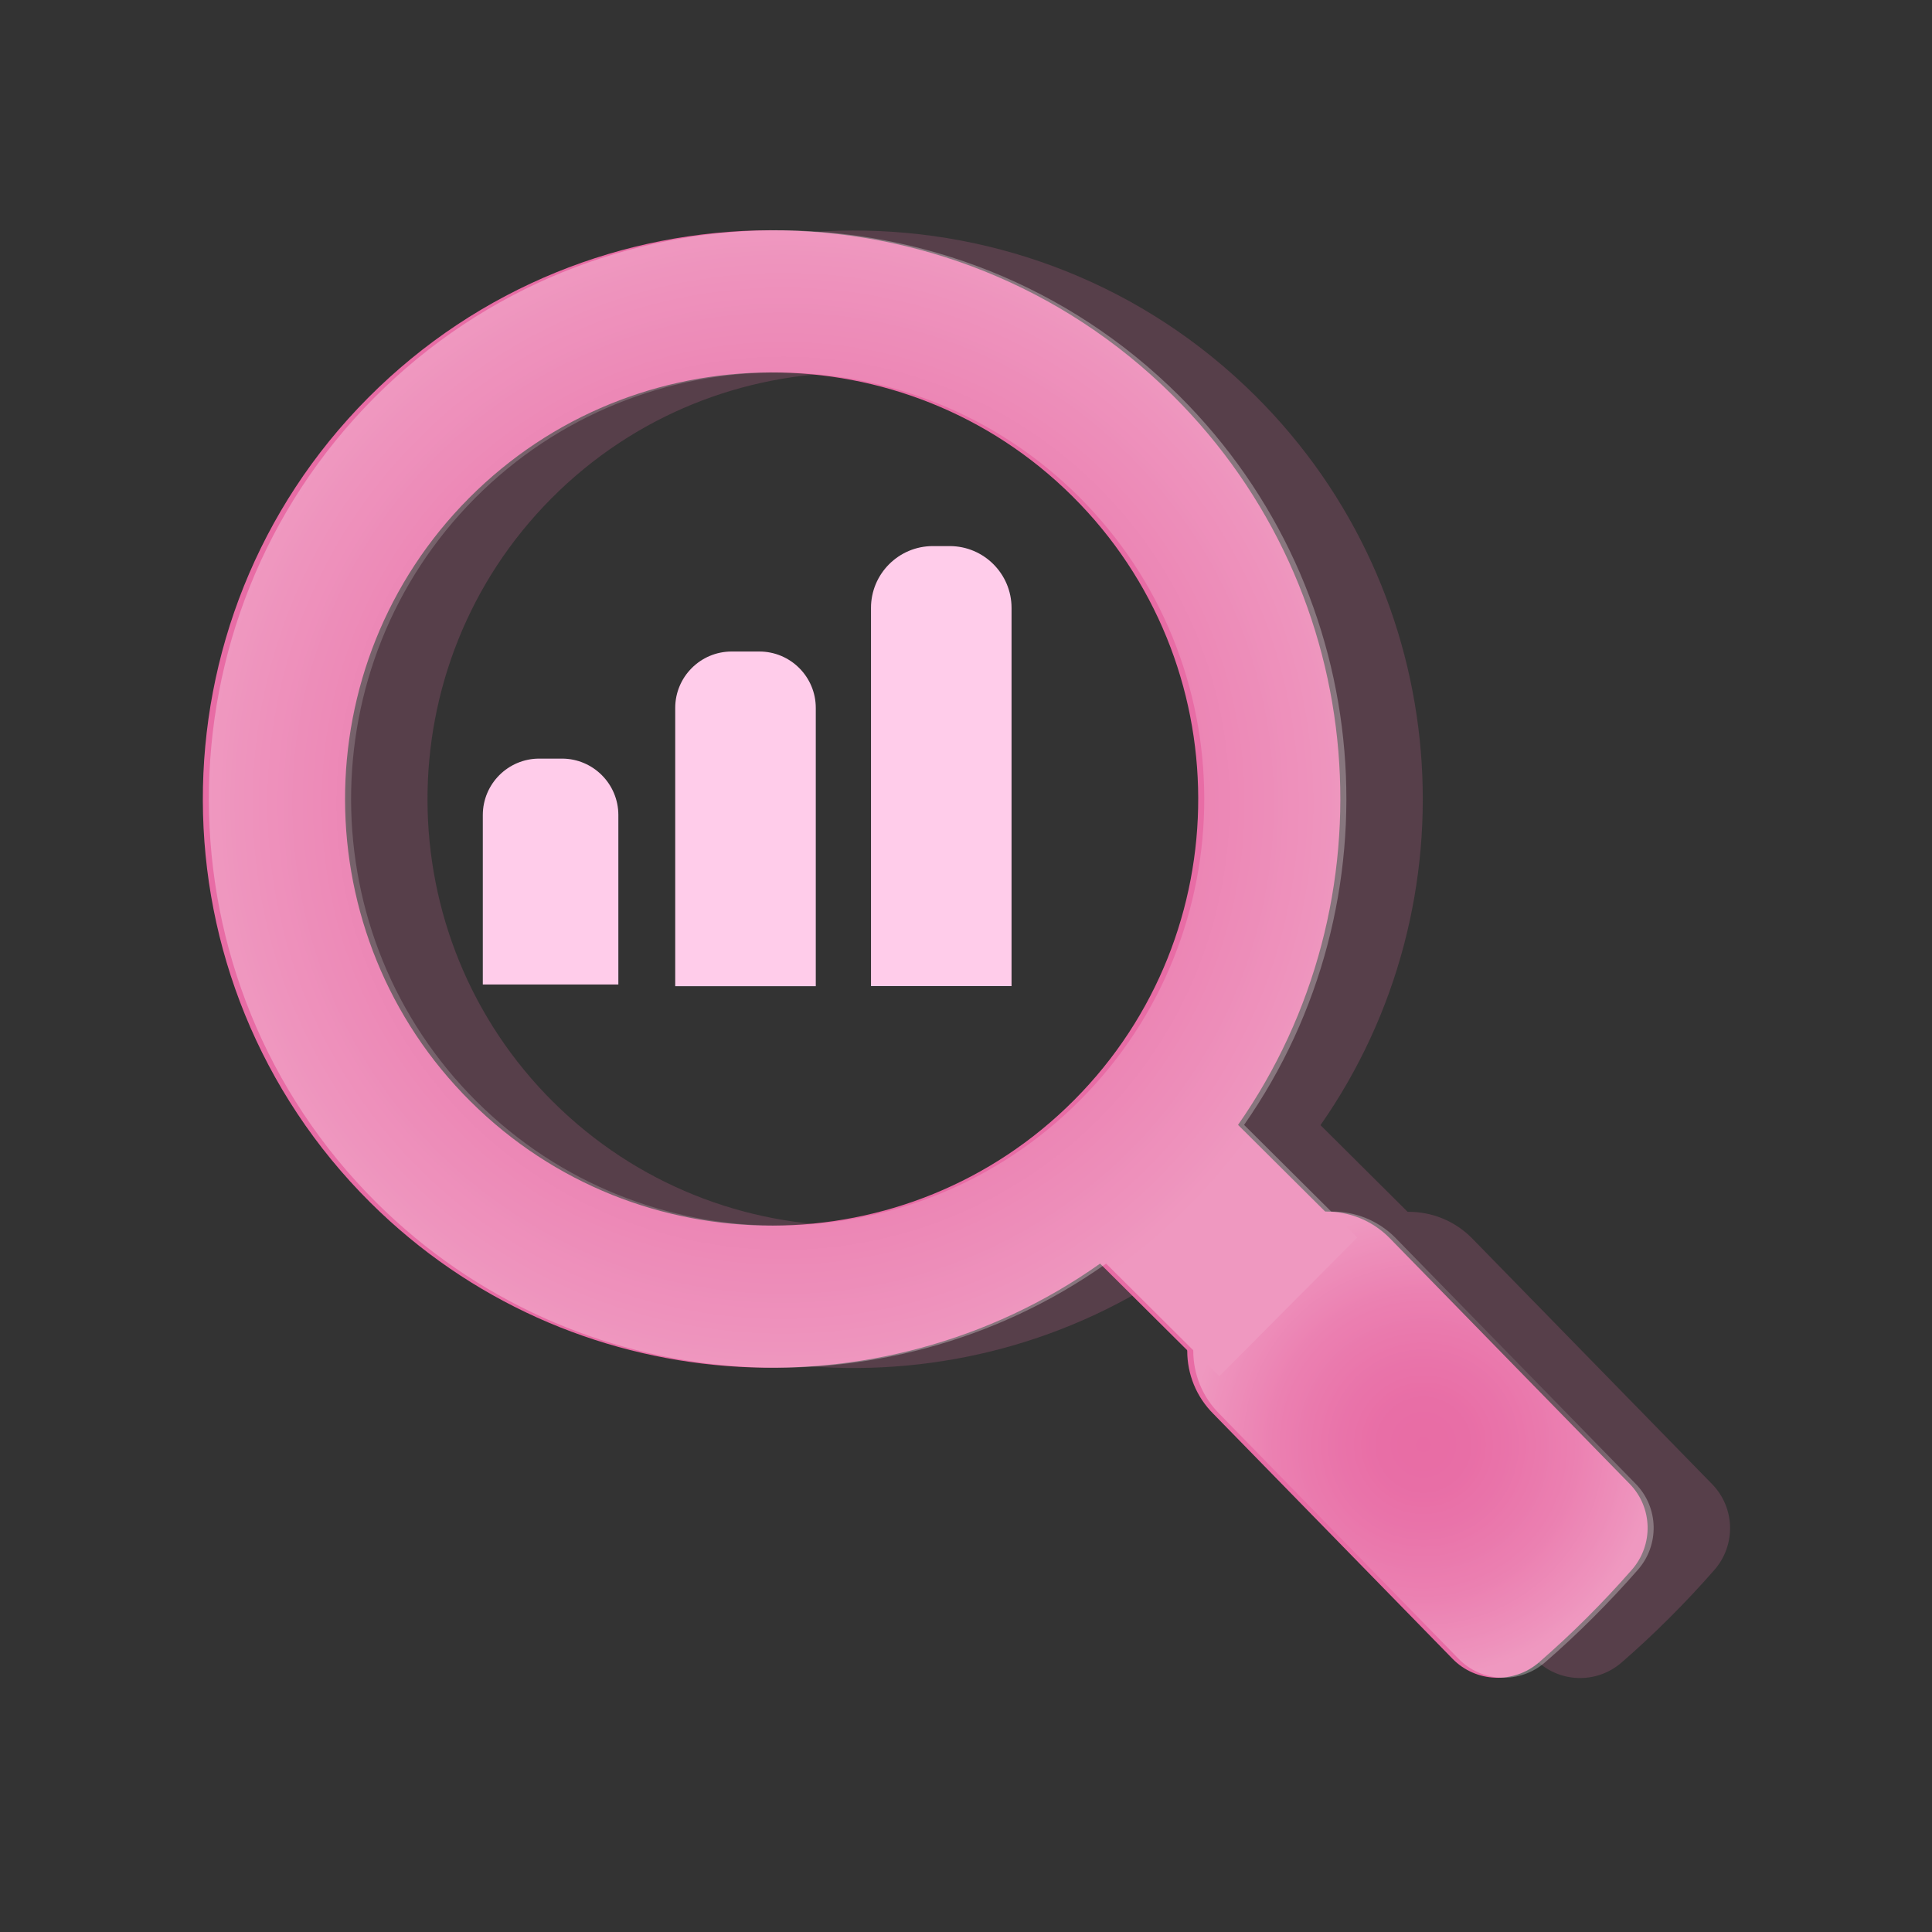
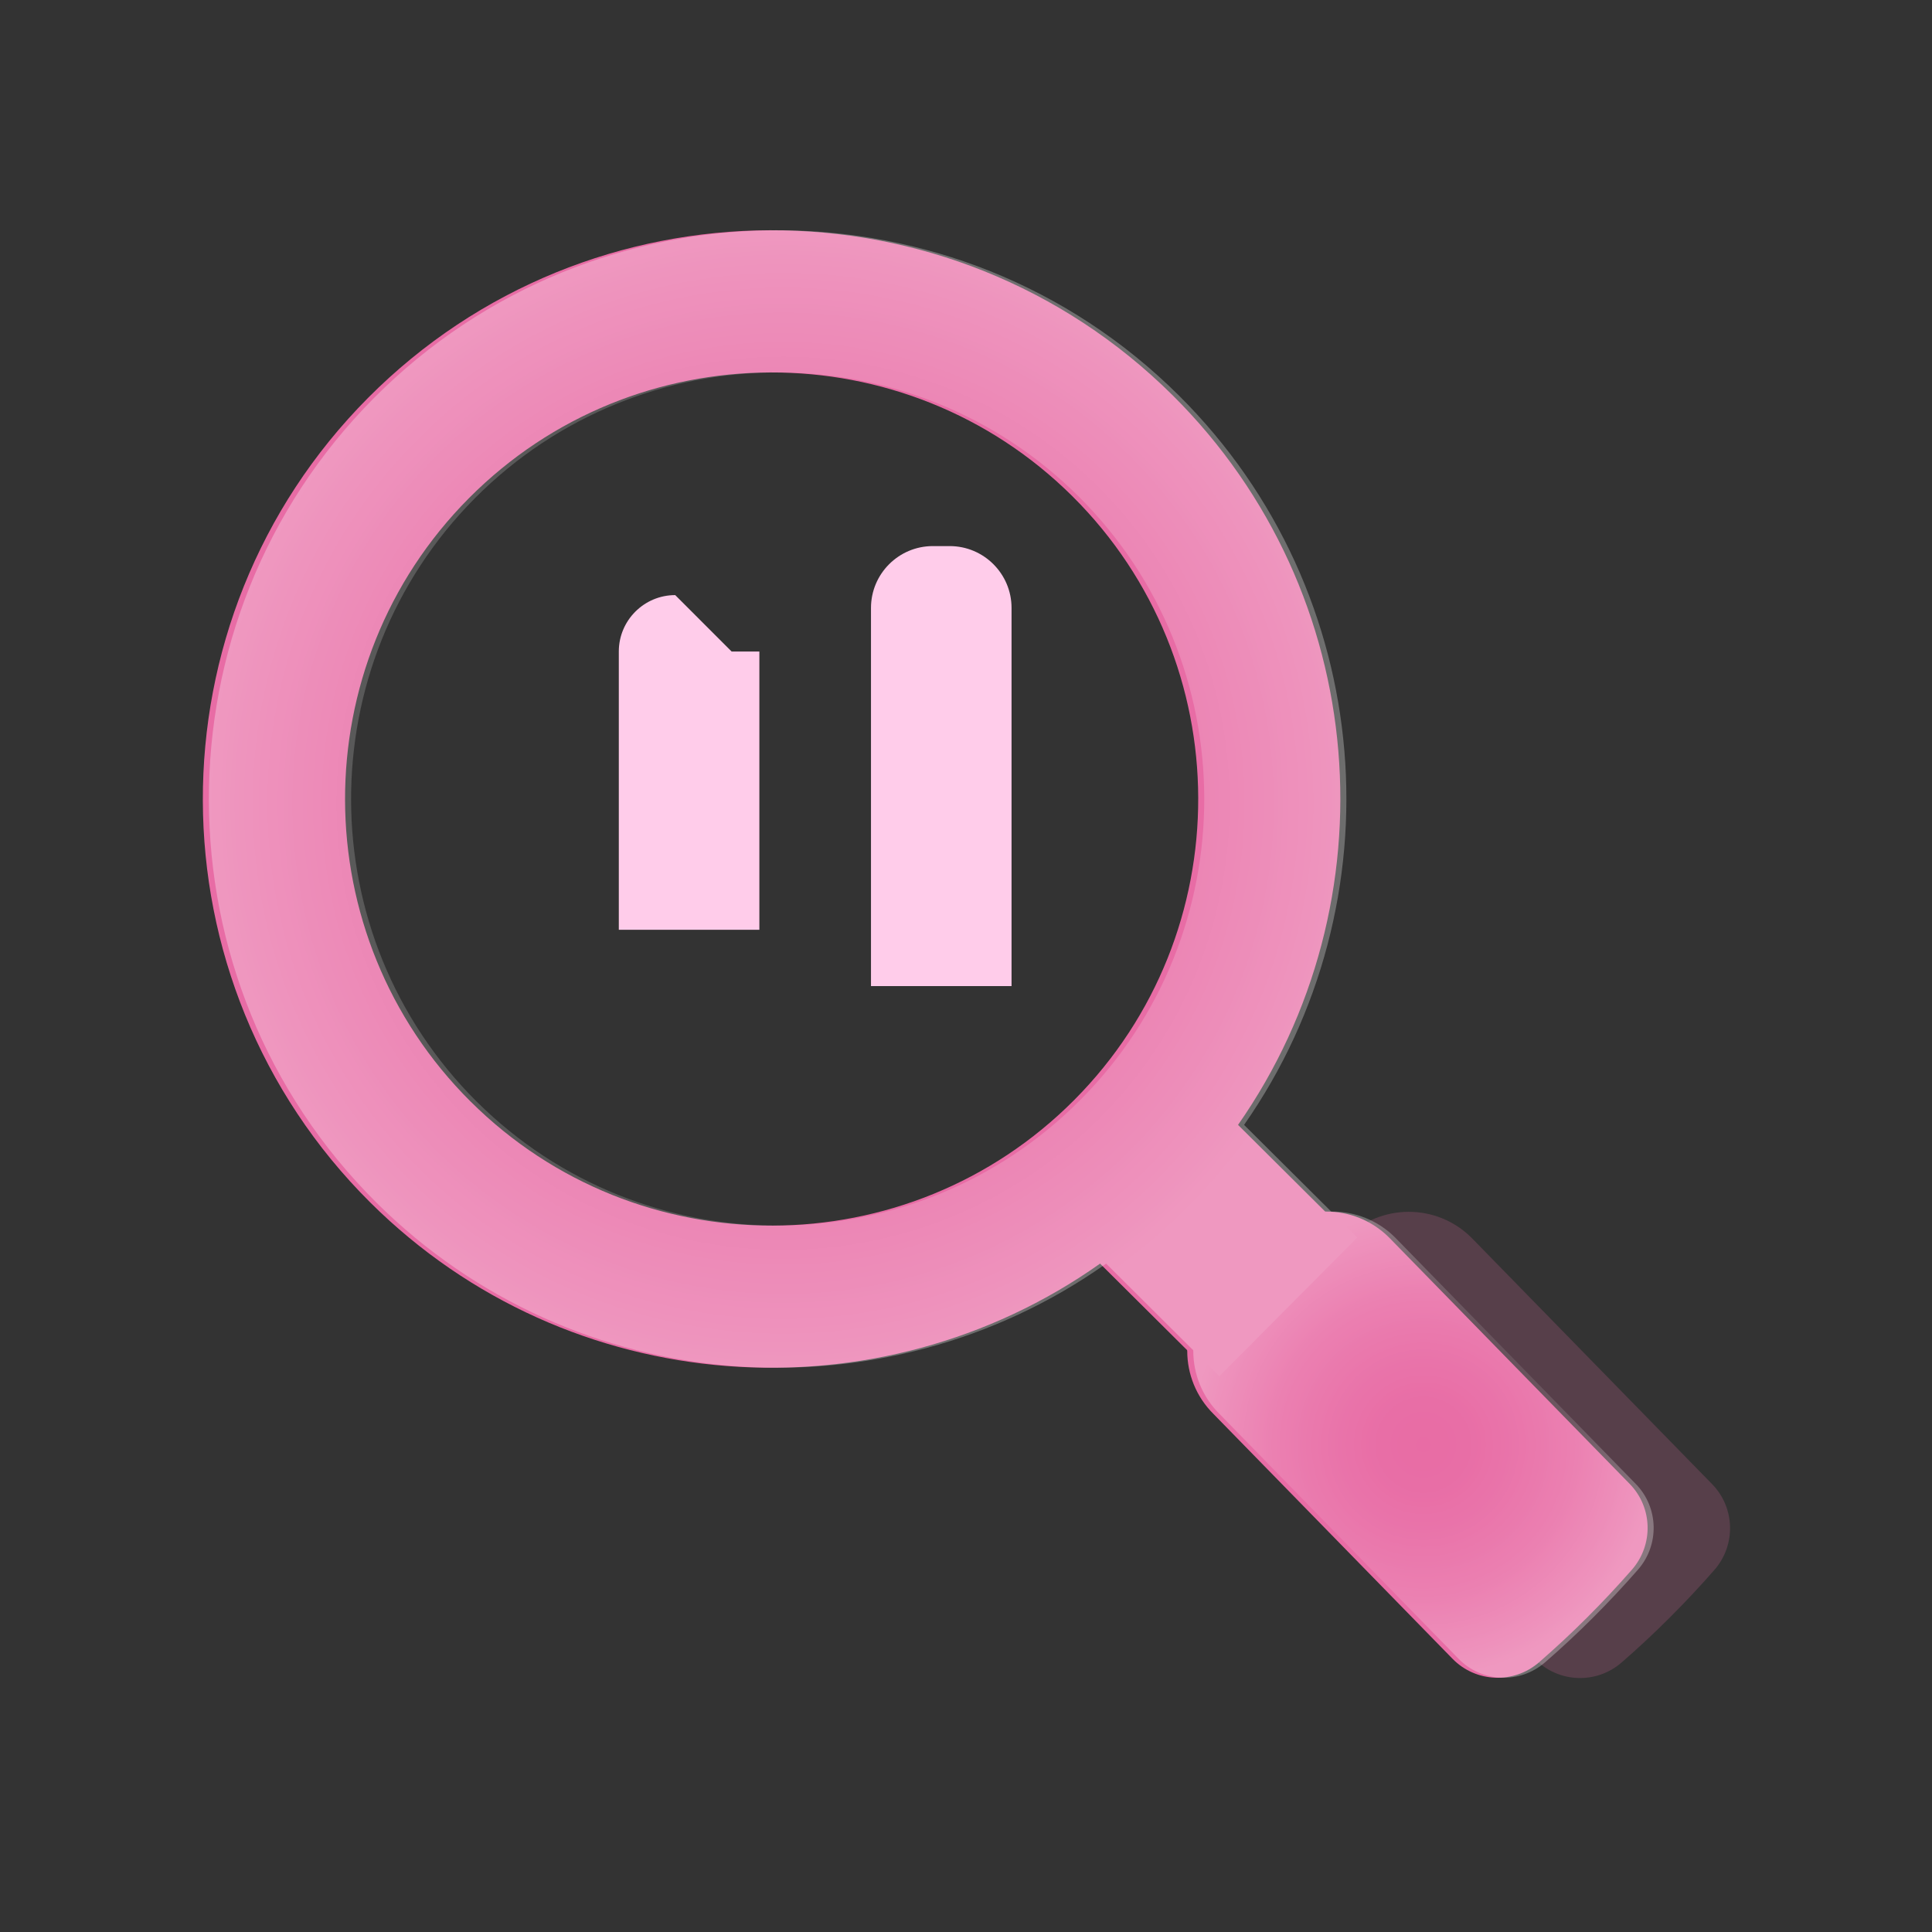
<svg xmlns="http://www.w3.org/2000/svg" xmlns:xlink="http://www.w3.org/1999/xlink" id="Layer_1" viewBox="0 0 512 512">
  <rect x="0" y="0" width="512" height="512" fill="#333333" stroke="none" />
  <defs>
    <radialGradient id="radial-gradient" cx="207.53" cy="212.87" fx="207.53" fy="212.87" r="152.01" gradientUnits="userSpaceOnUse">
      <stop offset="0" stop-color="#fff" stop-opacity="0" />
      <stop offset=".11" stop-color="#fff" stop-opacity=".02" />
      <stop offset=".23" stop-color="#fff" stop-opacity=".07" />
      <stop offset=".36" stop-color="#fff" stop-opacity=".17" />
      <stop offset=".5" stop-color="#fff" stop-opacity=".3" />
      <stop offset=".65" stop-color="#fff" stop-opacity=".46" />
      <stop offset=".79" stop-color="#fff" stop-opacity=".67" />
      <stop offset=".94" stop-color="#fff" stop-opacity=".9" />
      <stop offset="1" stop-color="#fff" />
    </radialGradient>
    <radialGradient id="radial-gradient-2" cx="377.23" cy="382.85" fx="377.23" fy="382.85" r="61.39" xlink:href="#radial-gradient" />
  </defs>
  <g opacity=".2">
    <g>
-       <path d="M349.94,298.18c41.21-58.93,35.44-140.88-17.26-193.29-58.96-58.63-154.64-58.37-213.27,.6-58.64,58.96-58.37,154.63,.59,213.27,52.69,52.4,134.69,57.71,193.38,16.18l30.01,29.84,18.28-18.38,18.28-18.38-30.01-29.85Zm-203.35-6.16c-44.22-43.98-44.42-115.73-.45-159.95,43.98-44.22,115.73-44.42,159.95-.45,44.22,43.97,44.43,115.73,.45,159.95-43.98,44.22-115.73,44.42-159.95,.44Z" fill="#e86ca5" />
      <path d="M389.95,328c-9.23-9.18-24.14-9.13-33.32,.09l-6.65,6.69-6.64,6.68c-9.18,9.23-9.14,24.14,.09,33.32l63.35,64.88c6.2,6.35,16.28,6.74,22.97,.91,4.33-3.77,8.54-7.68,12.6-11.74,4.13-4.12,8.13-8.38,11.97-12.77,5.76-6.58,5.53-16.48-.58-22.74l-63.8-65.33Z" fill="#e86ca5" />
    </g>
  </g>
-   <path d="M142.9,201.04h6.02c8.25,0,14.95,6.7,14.95,14.95v44.91h-35.92v-44.91c0-8.25,6.7-14.95,14.95-14.95Z" fill="#ffccea" />
-   <path d="M193.89,172.66h7.35c8.25,0,14.95,6.7,14.95,14.95v73.74h-37.25v-73.74c0-8.25,6.7-14.95,14.95-14.95Z" fill="#ffccea" />
+   <path d="M193.89,172.66h7.35v73.74h-37.25v-73.74c0-8.25,6.7-14.95,14.95-14.95Z" fill="#ffccea" />
  <path d="M247.22,144.72h4.46c9.05,0,16.39,7.35,16.39,16.39v100.22h-37.25v-100.22c0-9.05,7.35-16.39,16.39-16.39Z" fill="#ffccea" />
  <g>
    <path d="M328.09,298.11c41.21-58.93,35.44-140.88-17.26-193.29-58.96-58.63-154.64-58.37-213.27,.6-58.64,58.96-58.37,154.63,.59,213.27,52.69,52.4,134.69,57.71,193.38,16.18l30.01,29.84,18.28-18.38,18.28-18.38-30.01-29.85Zm-203.35-6.16c-44.22-43.98-44.42-115.73-.45-159.95,43.98-44.22,115.73-44.42,159.95-.45,44.22,43.97,44.43,115.73,.45,159.95-43.98,44.22-115.73,44.42-159.95,.44Z" fill="#e86ca5" />
    <path d="M368.1,327.93c-9.23-9.18-24.14-9.13-33.32,.09l-6.65,6.69-6.64,6.68c-9.18,9.23-9.14,24.14,.09,33.32l63.35,64.88c6.2,6.35,16.28,6.74,22.97,.91,4.33-3.77,8.54-7.68,12.6-11.74,4.13-4.12,8.13-8.38,11.97-12.77,5.76-6.58,5.53-16.48-.58-22.74l-63.8-65.33Z" fill="#e86ca5" />
  </g>
  <g opacity=".3">
    <path d="M329.69,298.11c41.21-58.93,35.44-140.88-17.26-193.29-58.96-58.63-154.64-58.37-213.27,.6-58.64,58.96-58.37,154.63,.59,213.27,52.69,52.4,134.69,57.71,193.38,16.18l30.01,29.84,18.28-18.38,18.28-18.38-30.01-29.85Zm-203.35-6.16c-44.22-43.98-44.42-115.73-.45-159.95,43.98-44.22,115.73-44.42,159.95-.45,44.22,43.97,44.43,115.73,.45,159.95-43.98,44.22-115.73,44.42-159.95,.44Z" fill="url(#radial-gradient)" />
    <path d="M369.7,327.93c-9.23-9.18-24.14-9.13-33.32,.09l-6.65,6.69-6.64,6.68c-9.18,9.23-9.14,24.14,.09,33.32l63.35,64.88c6.2,6.35,16.28,6.74,22.97,.91,4.33-3.77,8.54-7.68,12.6-11.74,4.13-4.12,8.13-8.38,11.97-12.77,5.76-6.58,5.53-16.48-.58-22.74l-63.8-65.33Z" fill="url(#radial-gradient-2)" />
  </g>
</svg>